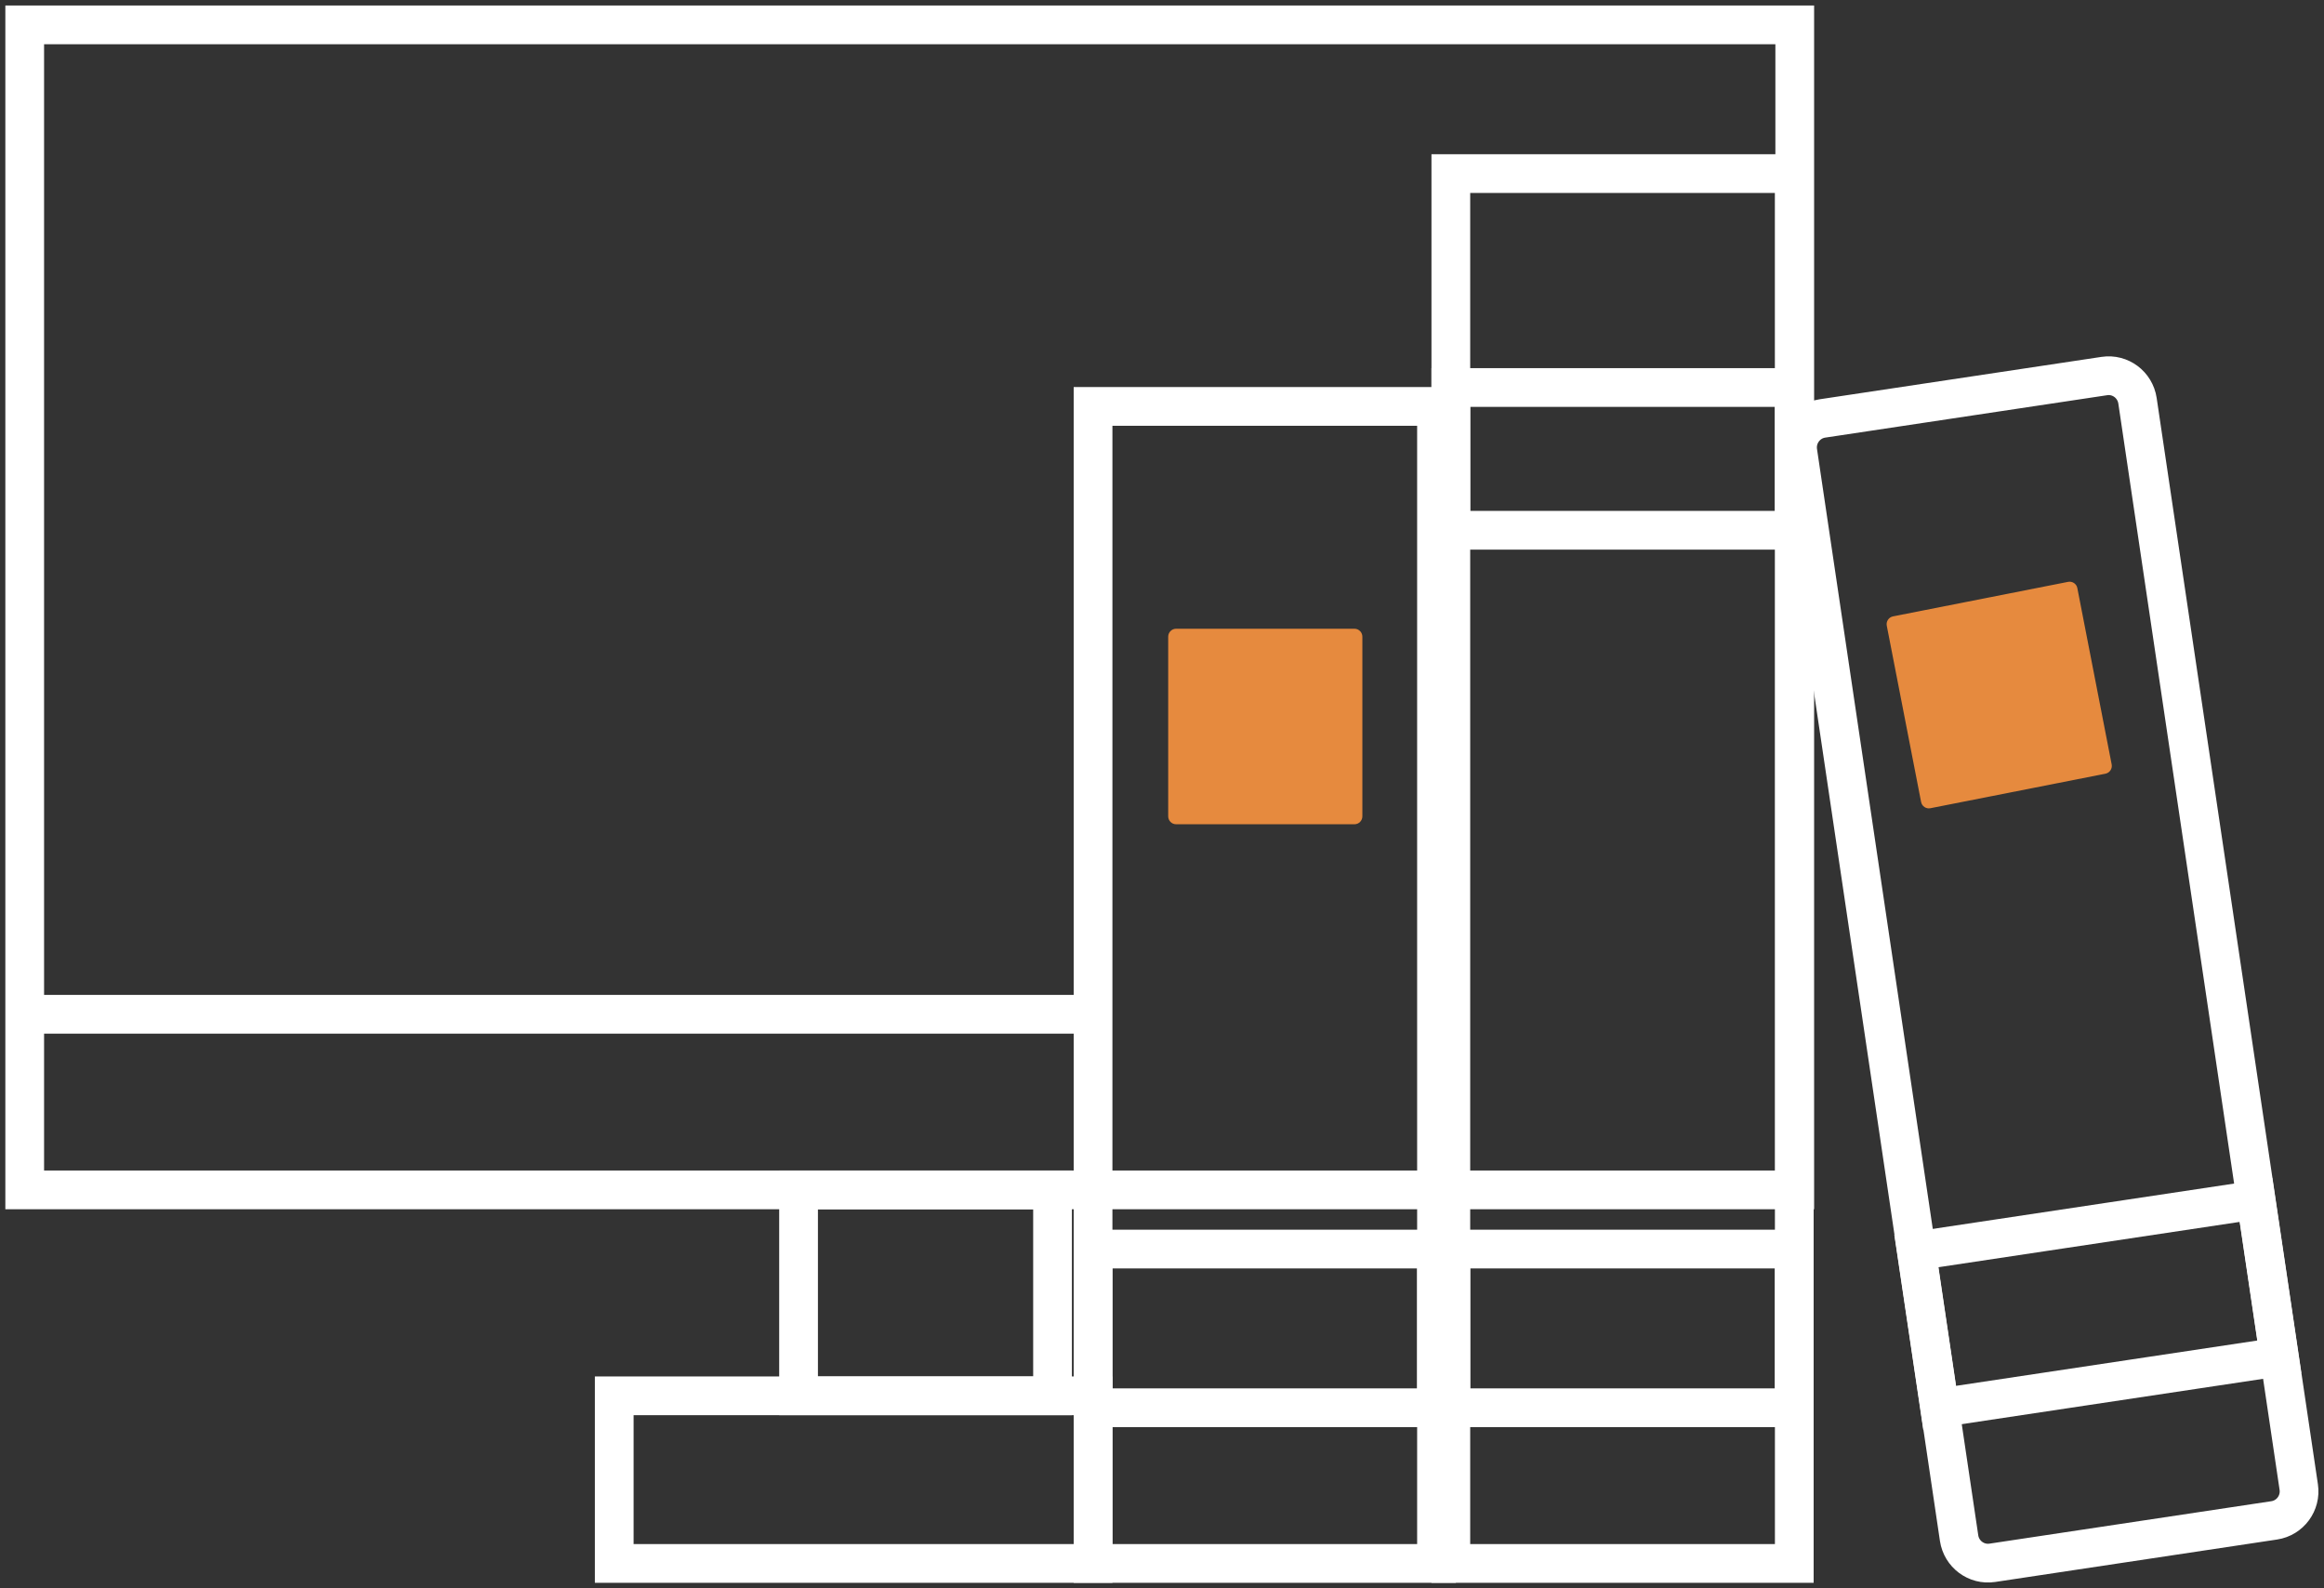
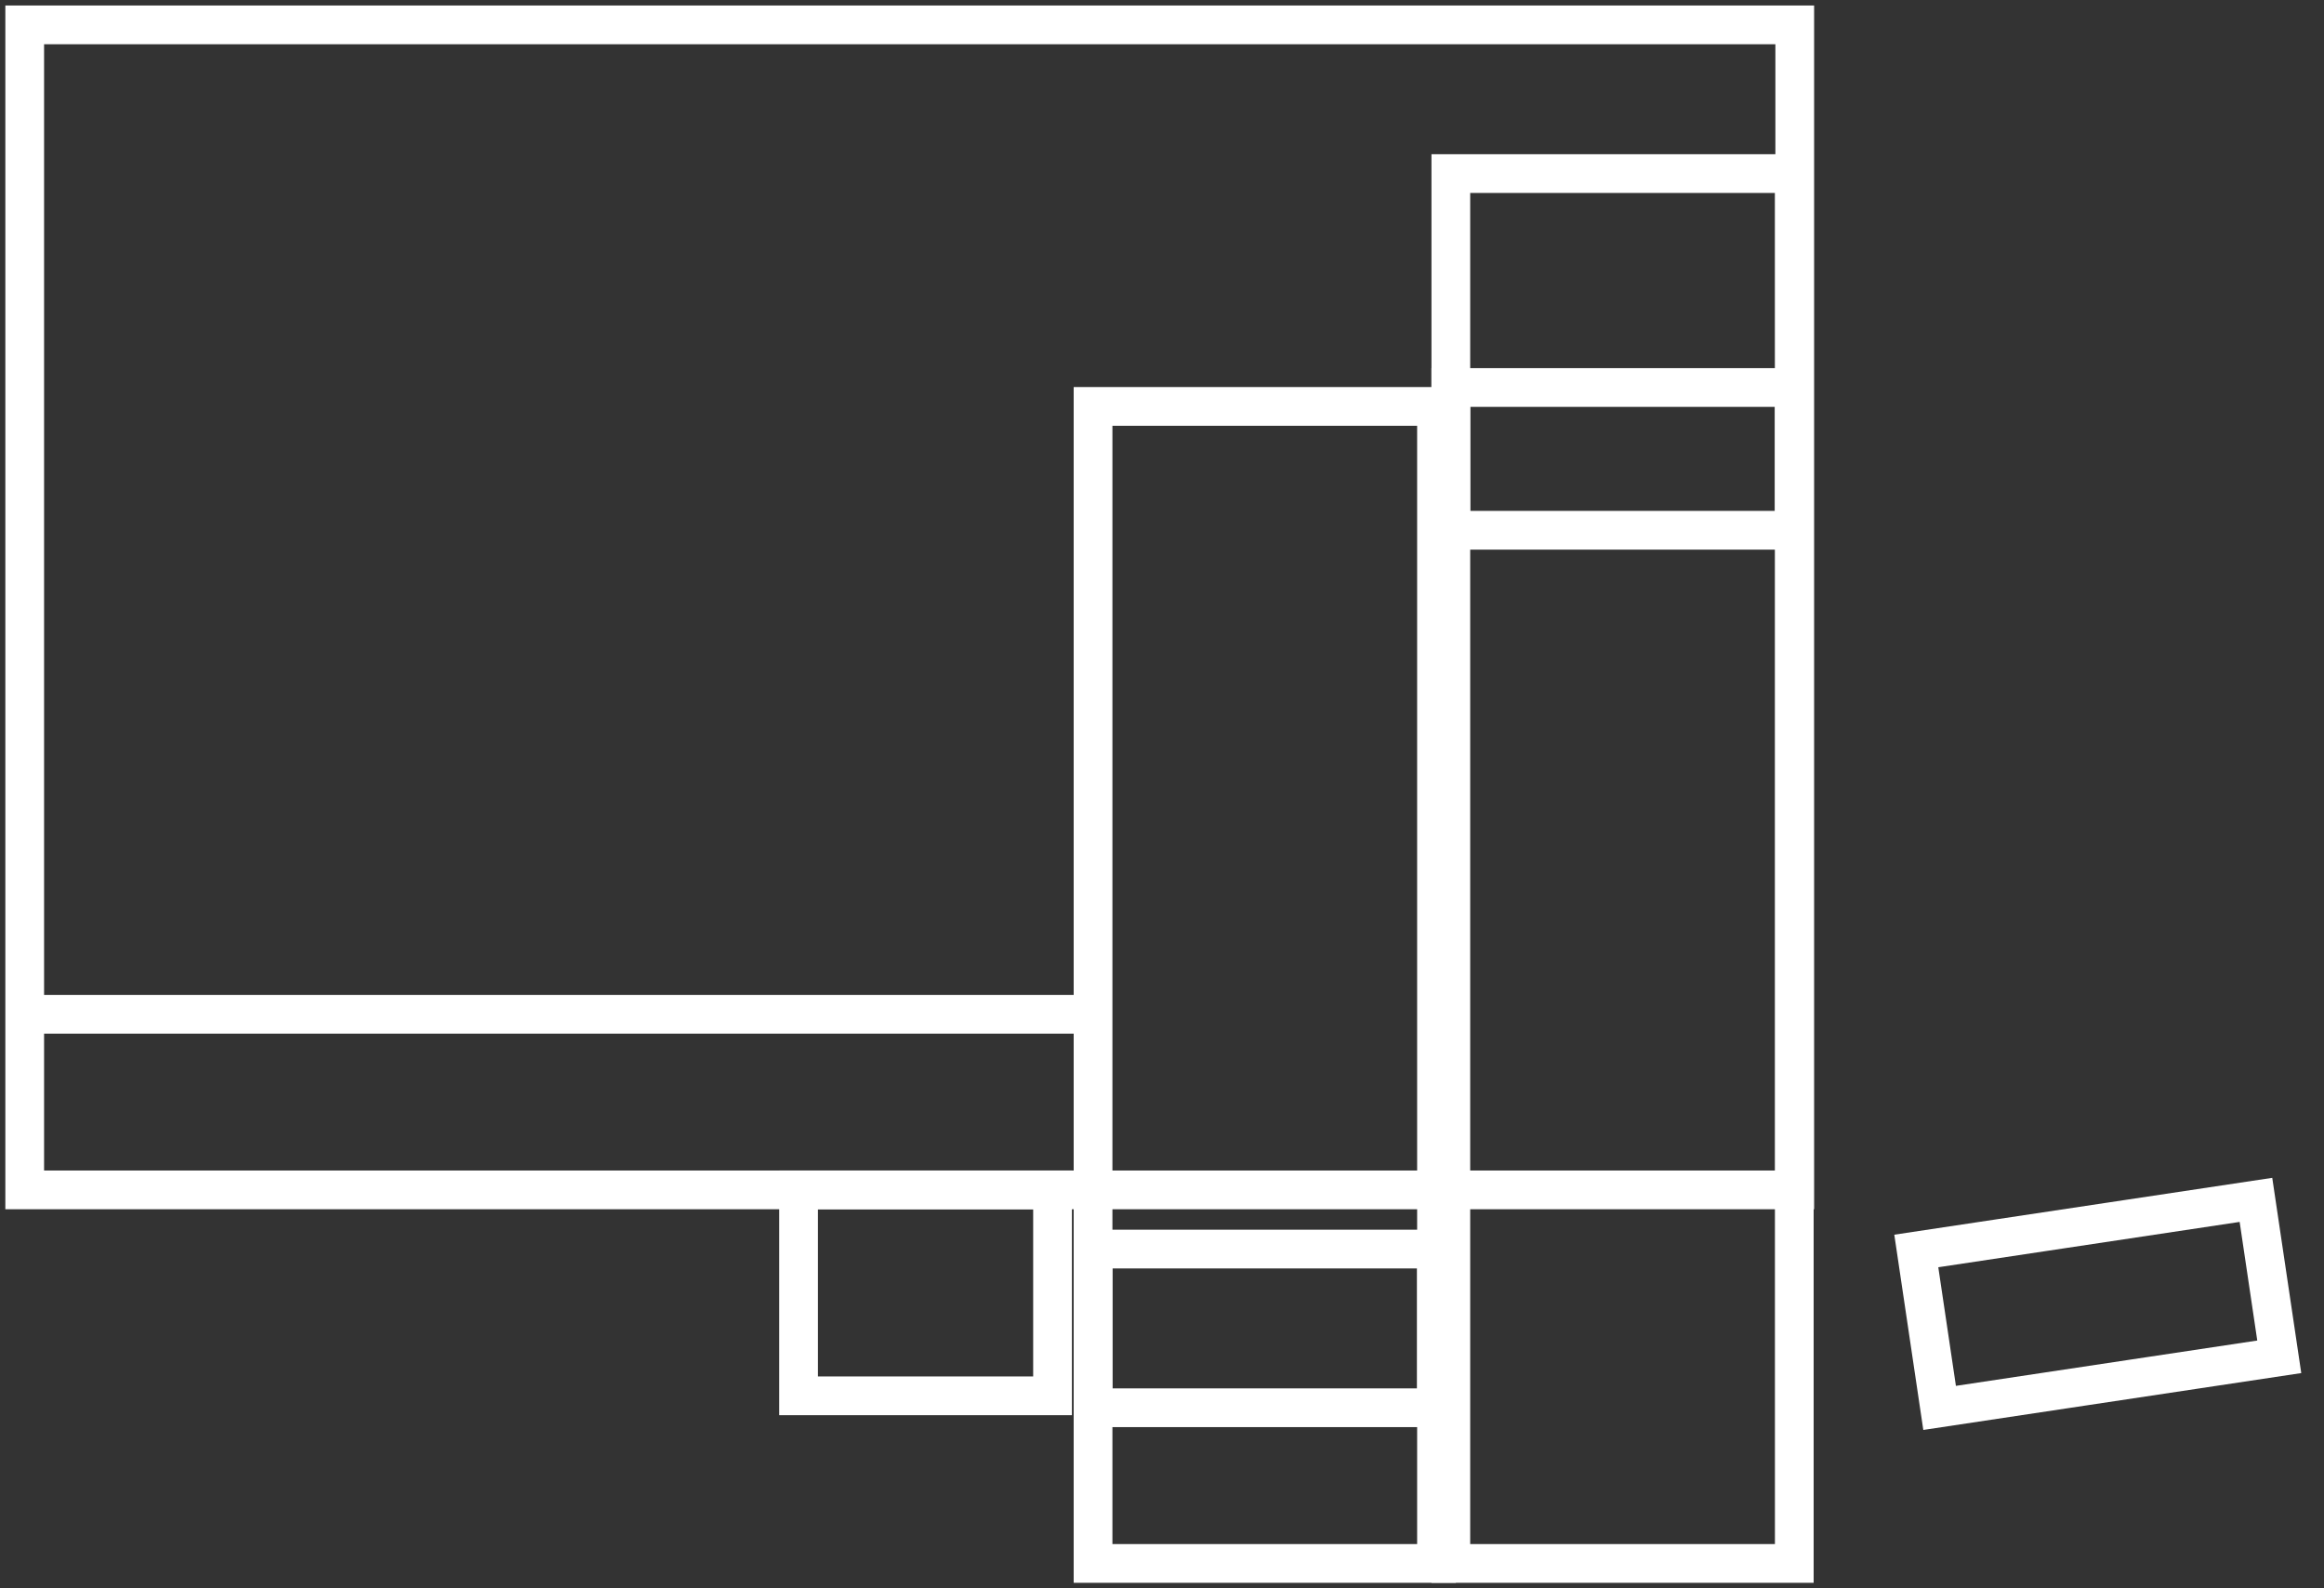
<svg xmlns="http://www.w3.org/2000/svg" width="60" height="41" viewBox="0 0 60 41" fill="none">
  <rect x="0" y="0" width="60" height="41" fill="#333333" stroke="none" />
  <g clip-path="url(#clip0_393_4549)">
    <path d="M37.087 10.491H28.22V40.358H37.087V10.491Z" stroke="white" stroke-miterlimit="10" />
-     <path d="M34.969 16.23H30.364C30.251 16.23 30.16 16.323 30.16 16.436V21.071C30.16 21.185 30.251 21.277 30.364 21.277H34.969C35.082 21.277 35.173 21.185 35.173 21.071V16.436C35.173 16.323 35.082 16.23 34.969 16.23Z" fill="#E68A3E" />
    <path d="M37.087 32.243H28.22V36.339H37.087V32.243Z" stroke="white" stroke-miterlimit="10" />
-     <path d="M54.329 9.707L47.049 10.802C46.638 10.864 46.354 11.25 46.416 11.664L50.579 39.704C50.641 40.118 51.024 40.403 51.435 40.342L58.715 39.246C59.126 39.184 59.41 38.799 59.348 38.385L55.185 10.345C55.123 9.931 54.74 9.645 54.329 9.707Z" stroke="white" stroke-miterlimit="10" />
-     <path d="M53.393 15.02L48.873 15.911C48.763 15.933 48.69 16.041 48.712 16.152L49.598 20.701C49.62 20.813 49.727 20.885 49.838 20.863L54.357 19.972C54.468 19.95 54.54 19.842 54.518 19.731L53.632 15.182C53.611 15.07 53.503 14.998 53.393 15.02Z" fill="#E68A3E" />
    <path d="M58.243 30.973L49.474 32.292L50.076 36.343L58.845 35.024L58.243 30.973Z" stroke="white" stroke-miterlimit="10" />
    <path d="M46.324 4.481H37.457V40.358H46.324V4.481Z" stroke="white" stroke-miterlimit="10" />
-     <path d="M46.324 32.243H37.457V36.339H46.324V32.243Z" stroke="white" stroke-miterlimit="10" />
    <path d="M46.324 10.003H37.457V13.688H46.324V10.003Z" stroke="white" stroke-miterlimit="10" />
    <path d="M46.336 0.642H0.638V30.715H46.336V0.642Z" stroke="white" stroke-miterlimit="10" />
    <path d="M27.174 30.715H20.617V36.031H27.174V30.715Z" stroke="white" stroke-miterlimit="10" />
-     <path d="M28.22 36.031H15.858V40.358H28.22V36.031Z" stroke="white" stroke-miterlimit="10" />
    <path d="M0.638 26.182H28.22" stroke="white" stroke-miterlimit="10" />
  </g>
  <defs>
    <clipPath id="clip0_393_4549">
      <rect width="60" height="41" fill="white" />
    </clipPath>
  </defs>
</svg>